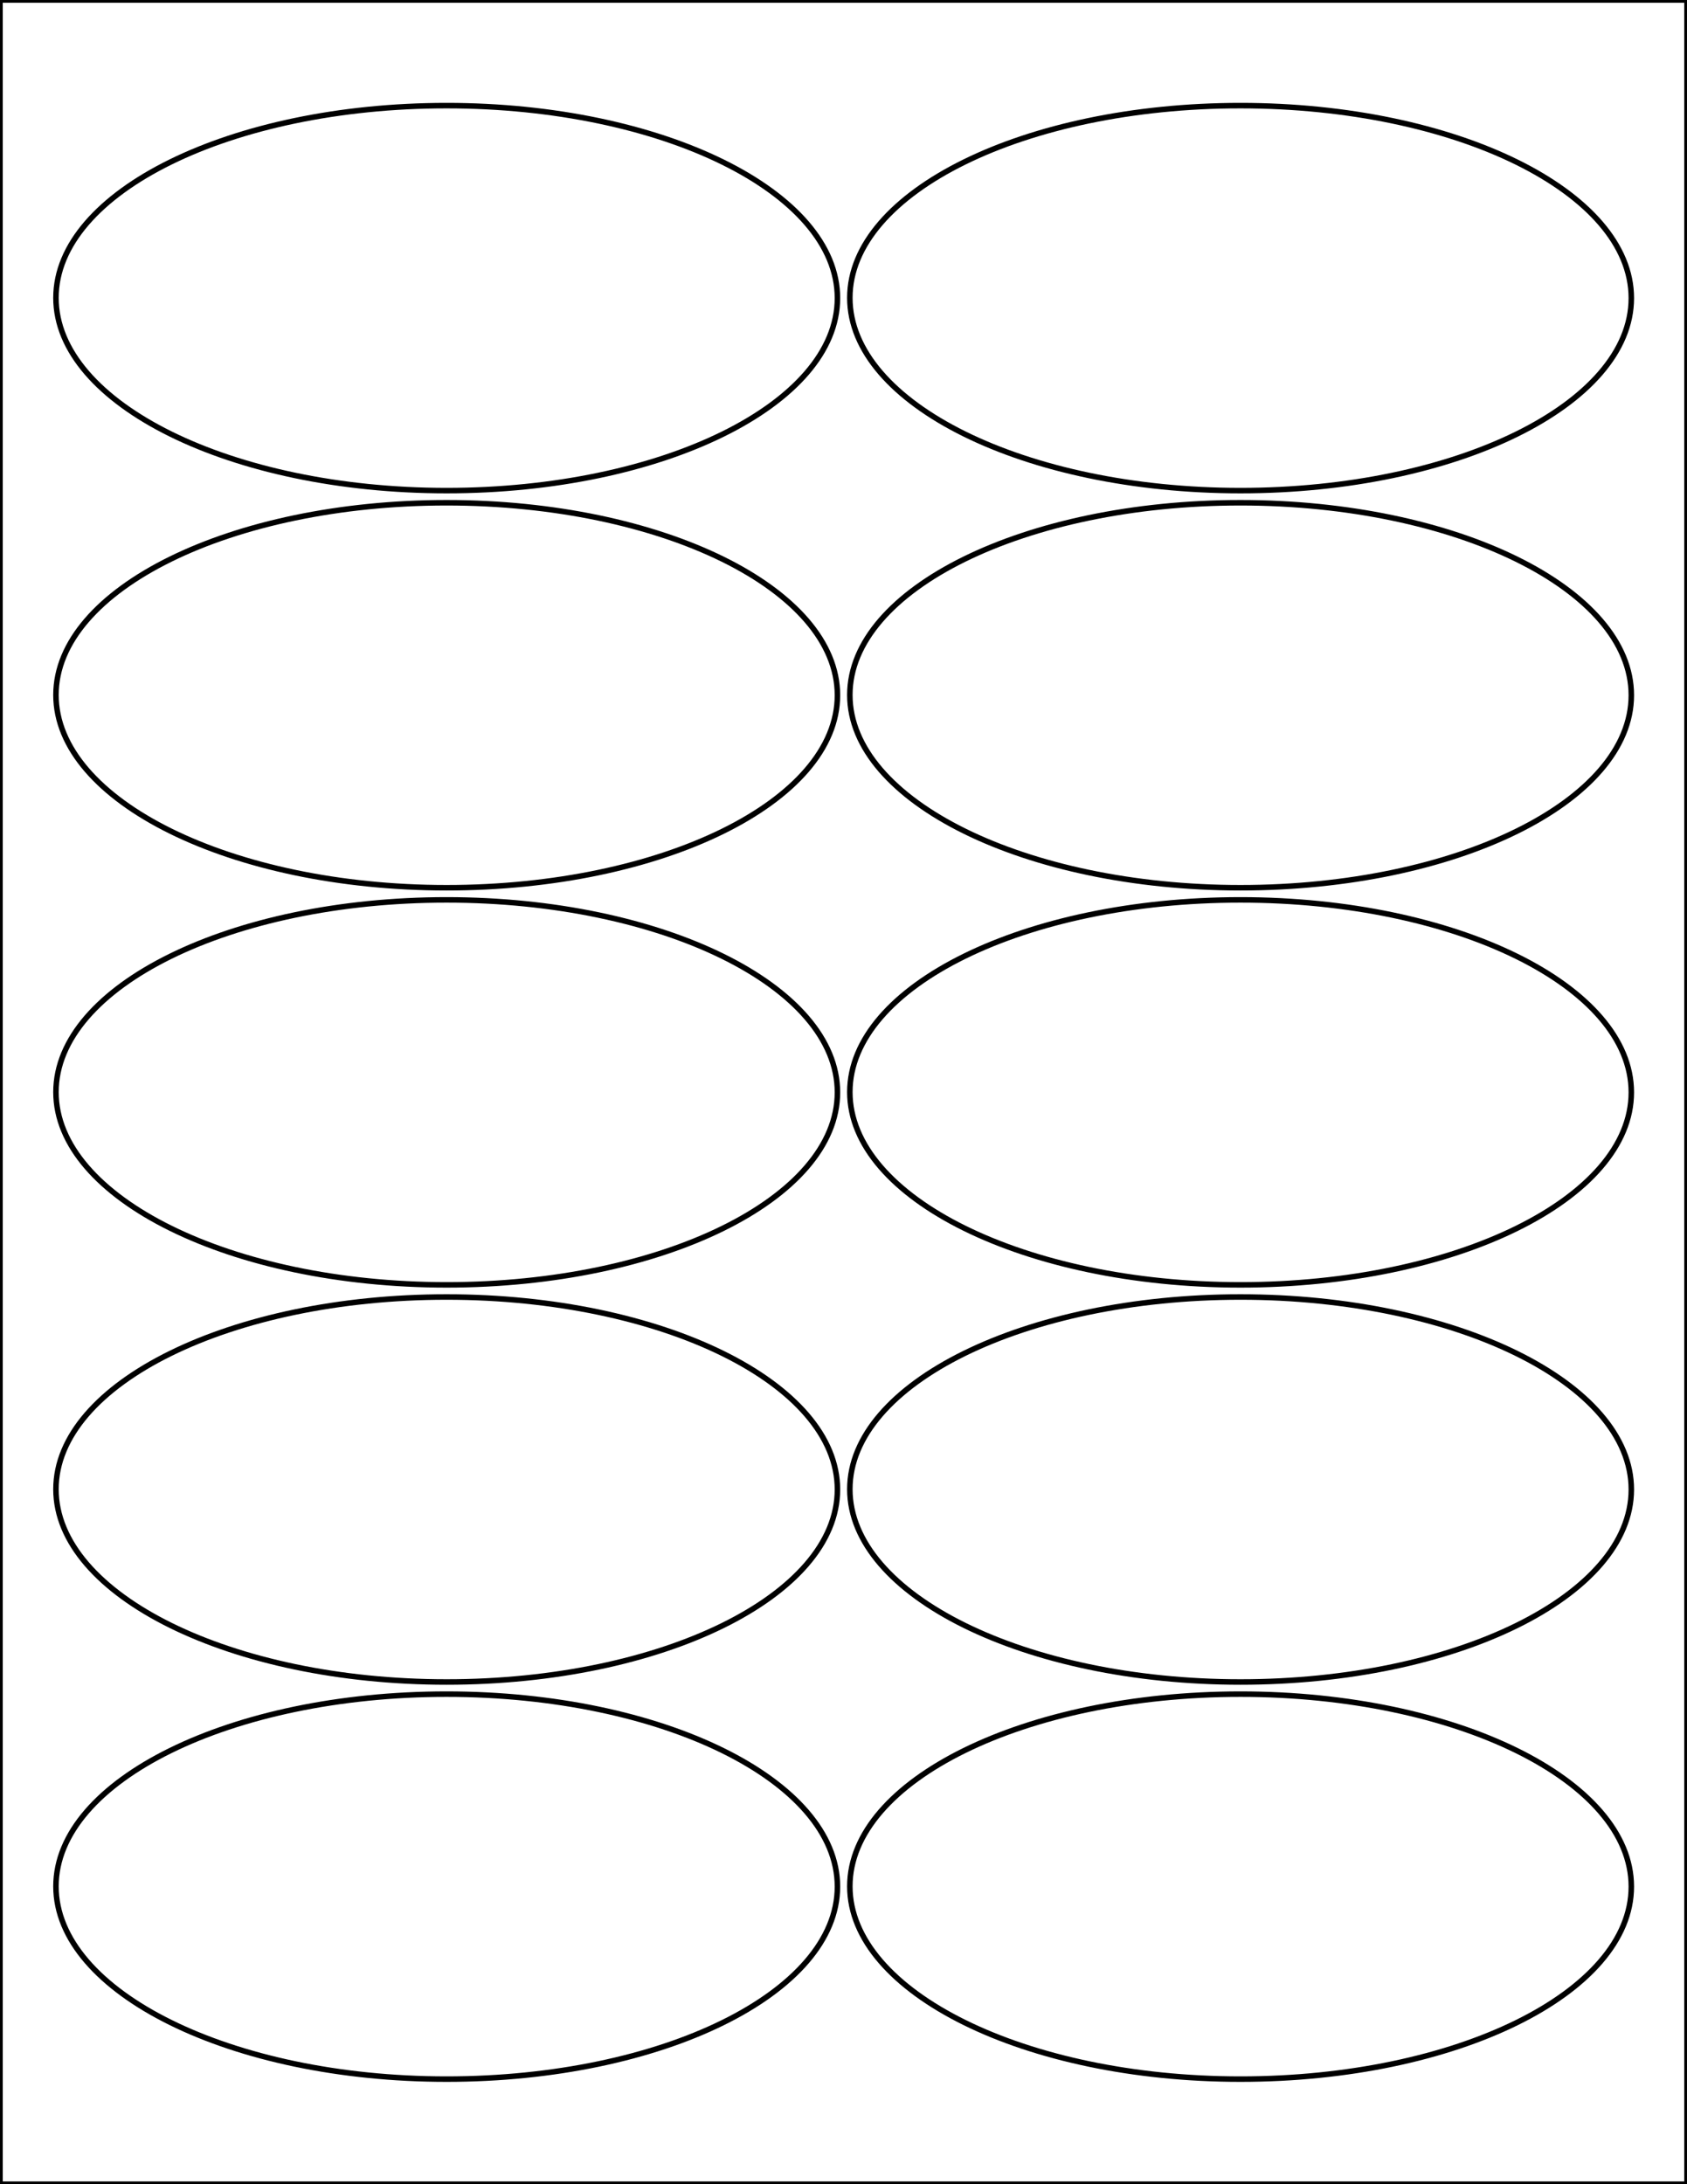
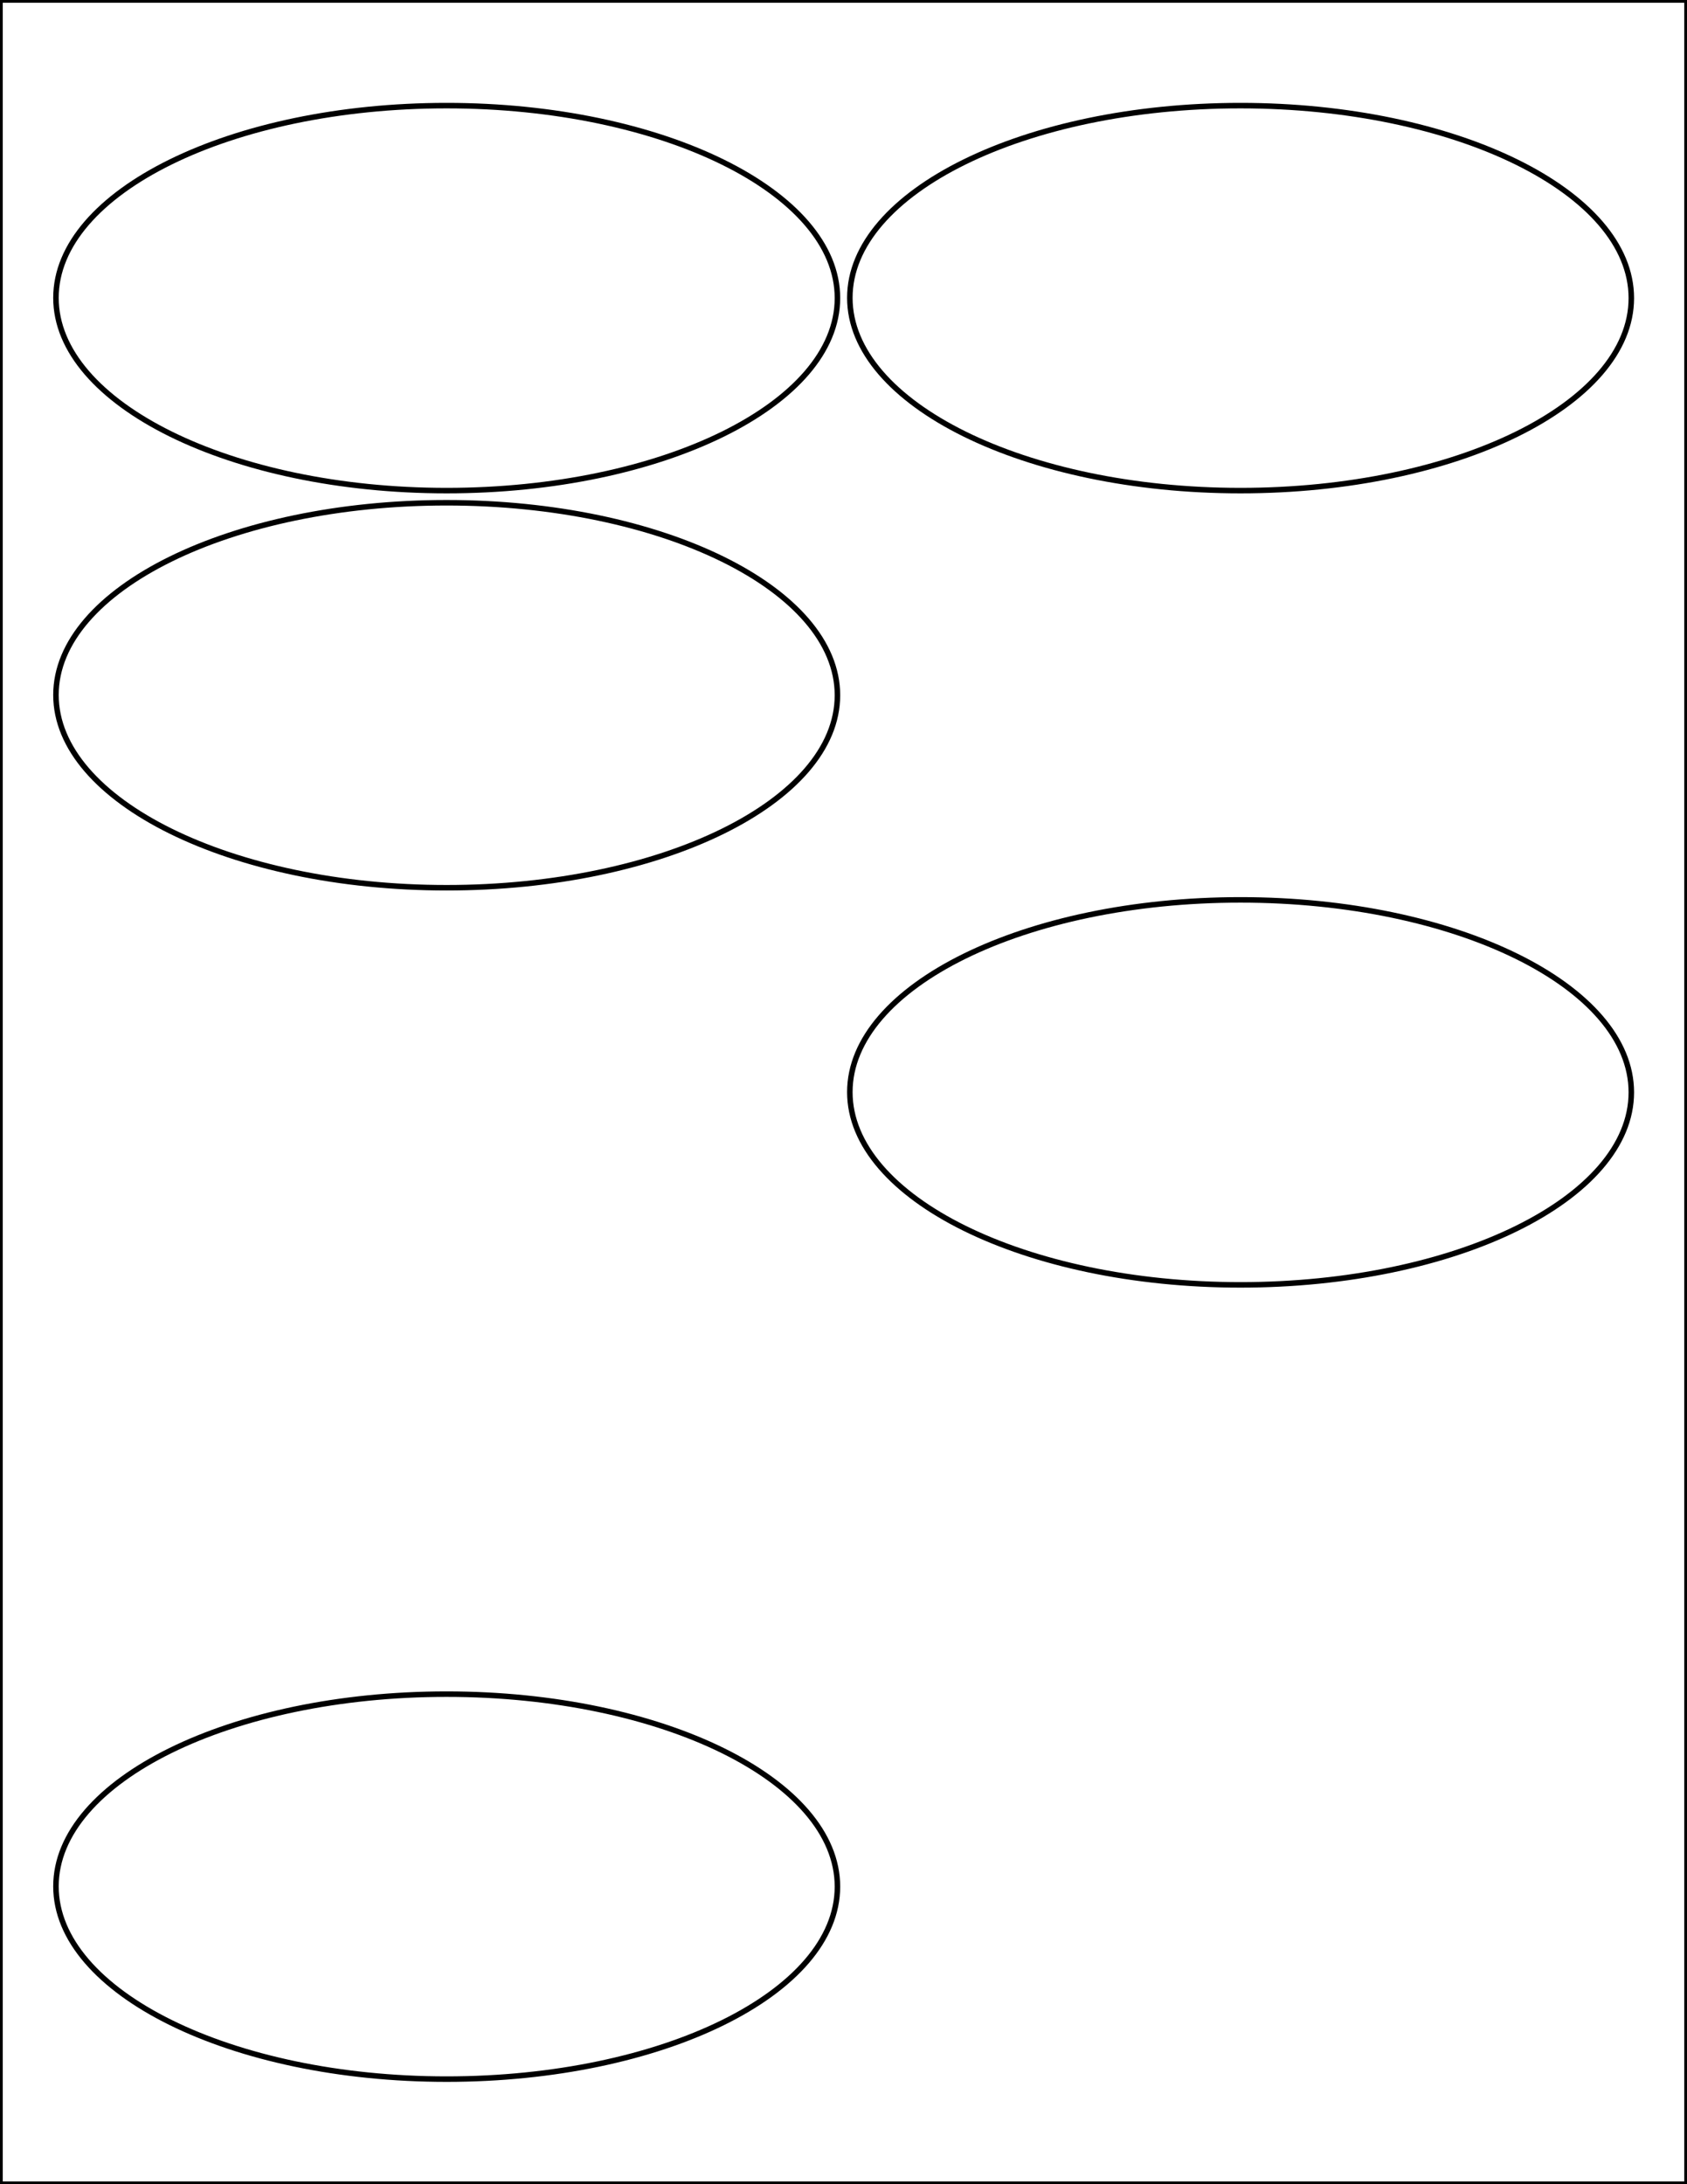
<svg xmlns="http://www.w3.org/2000/svg" version="1.1" id="Layer_1" x="0px" y="0px" viewBox="0 0 612 792" style="enable-background:new 0 0 612 792;" xml:space="preserve">
  <style type="text/css">
	.st0{fill:none;stroke:#000000;stroke-width:2;stroke-miterlimit:10;}
</style>
-   <path class="st0" d="M162,326.3c78.1,0,141.8,31.3,141.8,69.8s-63.7,69.8-141.8,69.8S20.3,434.4,20.3,396S83.9,326.3,162,326.3z" />
  <path class="st0" d="M162,38.3c78.1,0,141.8,31.3,141.8,69.8s-63.7,69.8-141.8,69.8S20.3,146.4,20.3,108S83.9,38.3,162,38.3z" />
  <path class="st0" d="M162,182.3c78.1,0,141.8,31.3,141.8,69.8s-63.7,69.8-141.8,69.8S20.3,290.4,20.3,252S83.9,182.3,162,182.3z" />
-   <path class="st0" d="M162,470.3c78.1,0,141.8,31.3,141.8,69.8s-63.7,69.8-141.8,69.8S20.3,578.4,20.3,540S83.9,470.3,162,470.3z" />
  <path class="st0" d="M162,614.3c78.1,0,141.8,31.3,141.8,69.8s-63.7,69.8-141.8,69.8S20.3,722.4,20.3,684S83.9,614.3,162,614.3z" />
  <path class="st0" d="M450,326.3c78.1,0,141.8,31.3,141.8,69.8s-63.7,69.8-141.8,69.8S308.3,434.4,308.3,396S371.9,326.3,450,326.3z" />
  <path class="st0" d="M450,38.3c78.1,0,141.8,31.3,141.8,69.8s-63.7,69.8-141.8,69.8S308.3,146.4,308.3,108S371.9,38.3,450,38.3z" />
-   <path class="st0" d="M450,182.3c78.1,0,141.8,31.3,141.8,69.8s-63.7,69.8-141.8,69.8S308.3,290.4,308.3,252S371.9,182.3,450,182.3z" />
-   <path class="st0" d="M450,470.3c78.1,0,141.8,31.3,141.8,69.8s-63.7,69.8-141.8,69.8S308.3,578.4,308.3,540S371.9,470.3,450,470.3z" />
-   <path class="st0" d="M450,614.3c78.1,0,141.8,31.3,141.8,69.8s-63.7,69.8-141.8,69.8S308.3,722.4,308.3,684S371.9,614.3,450,614.3z" />
  <rect class="st0" width="612" height="792" />
</svg>